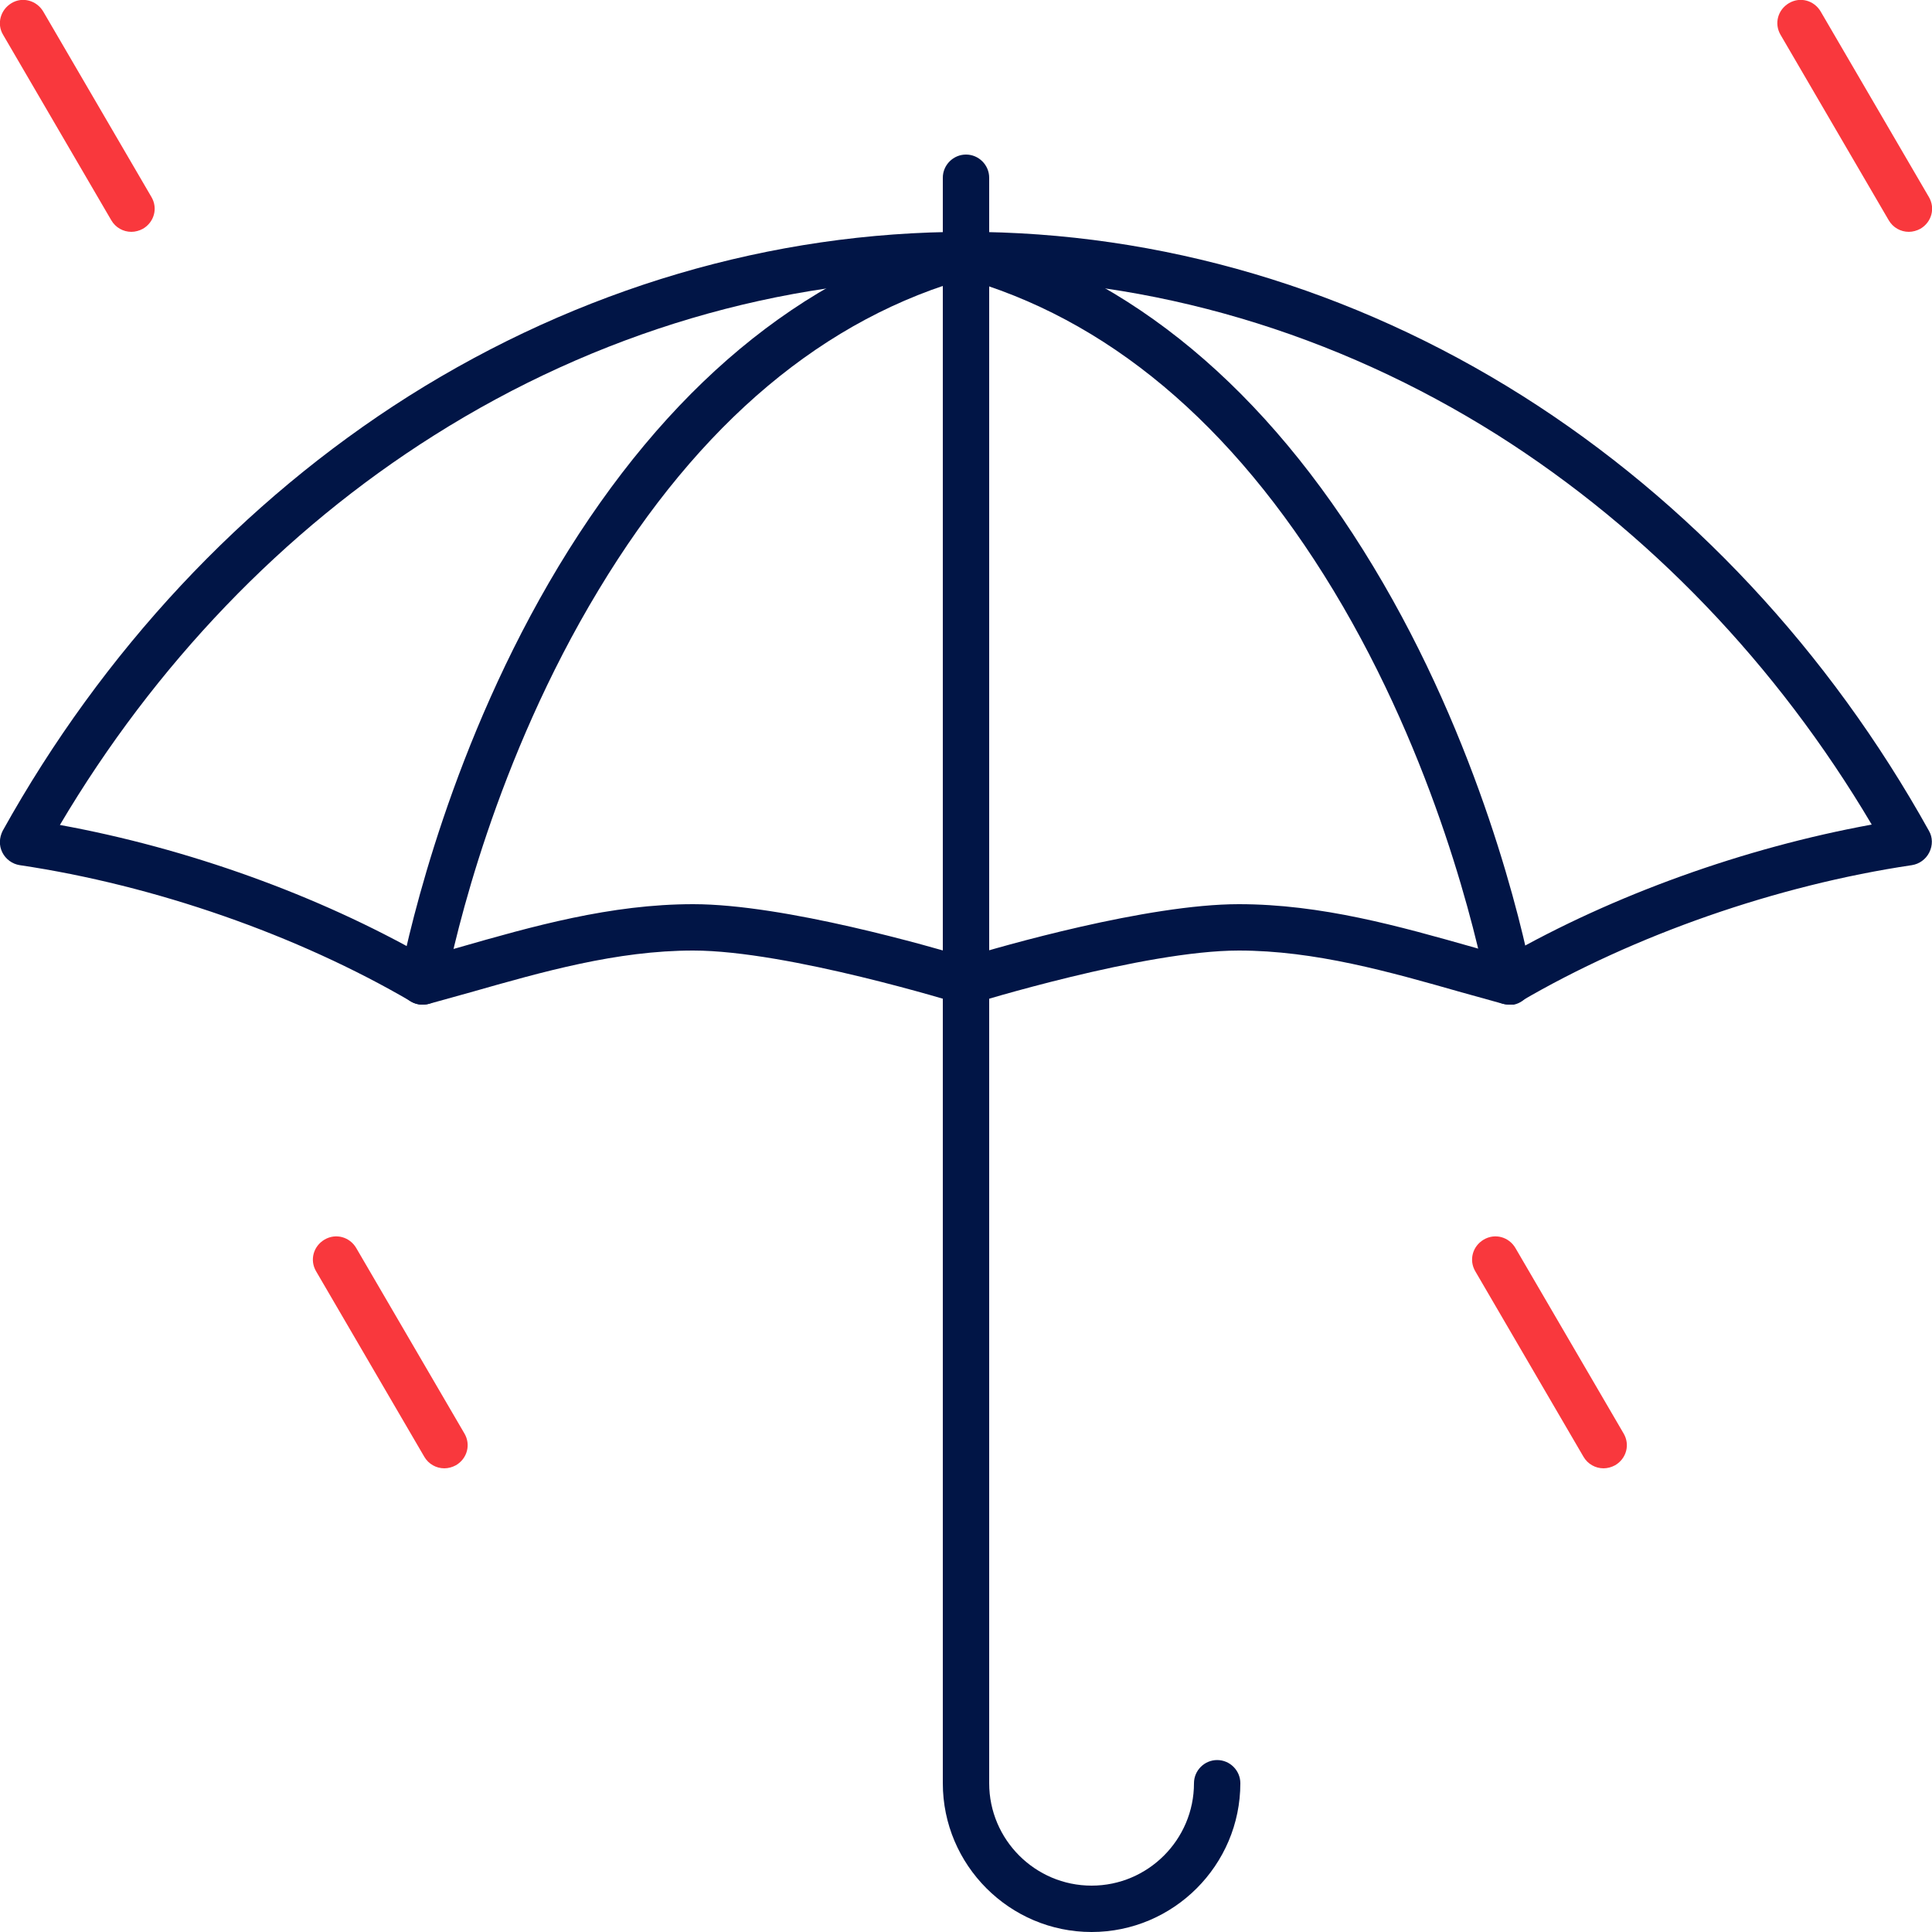
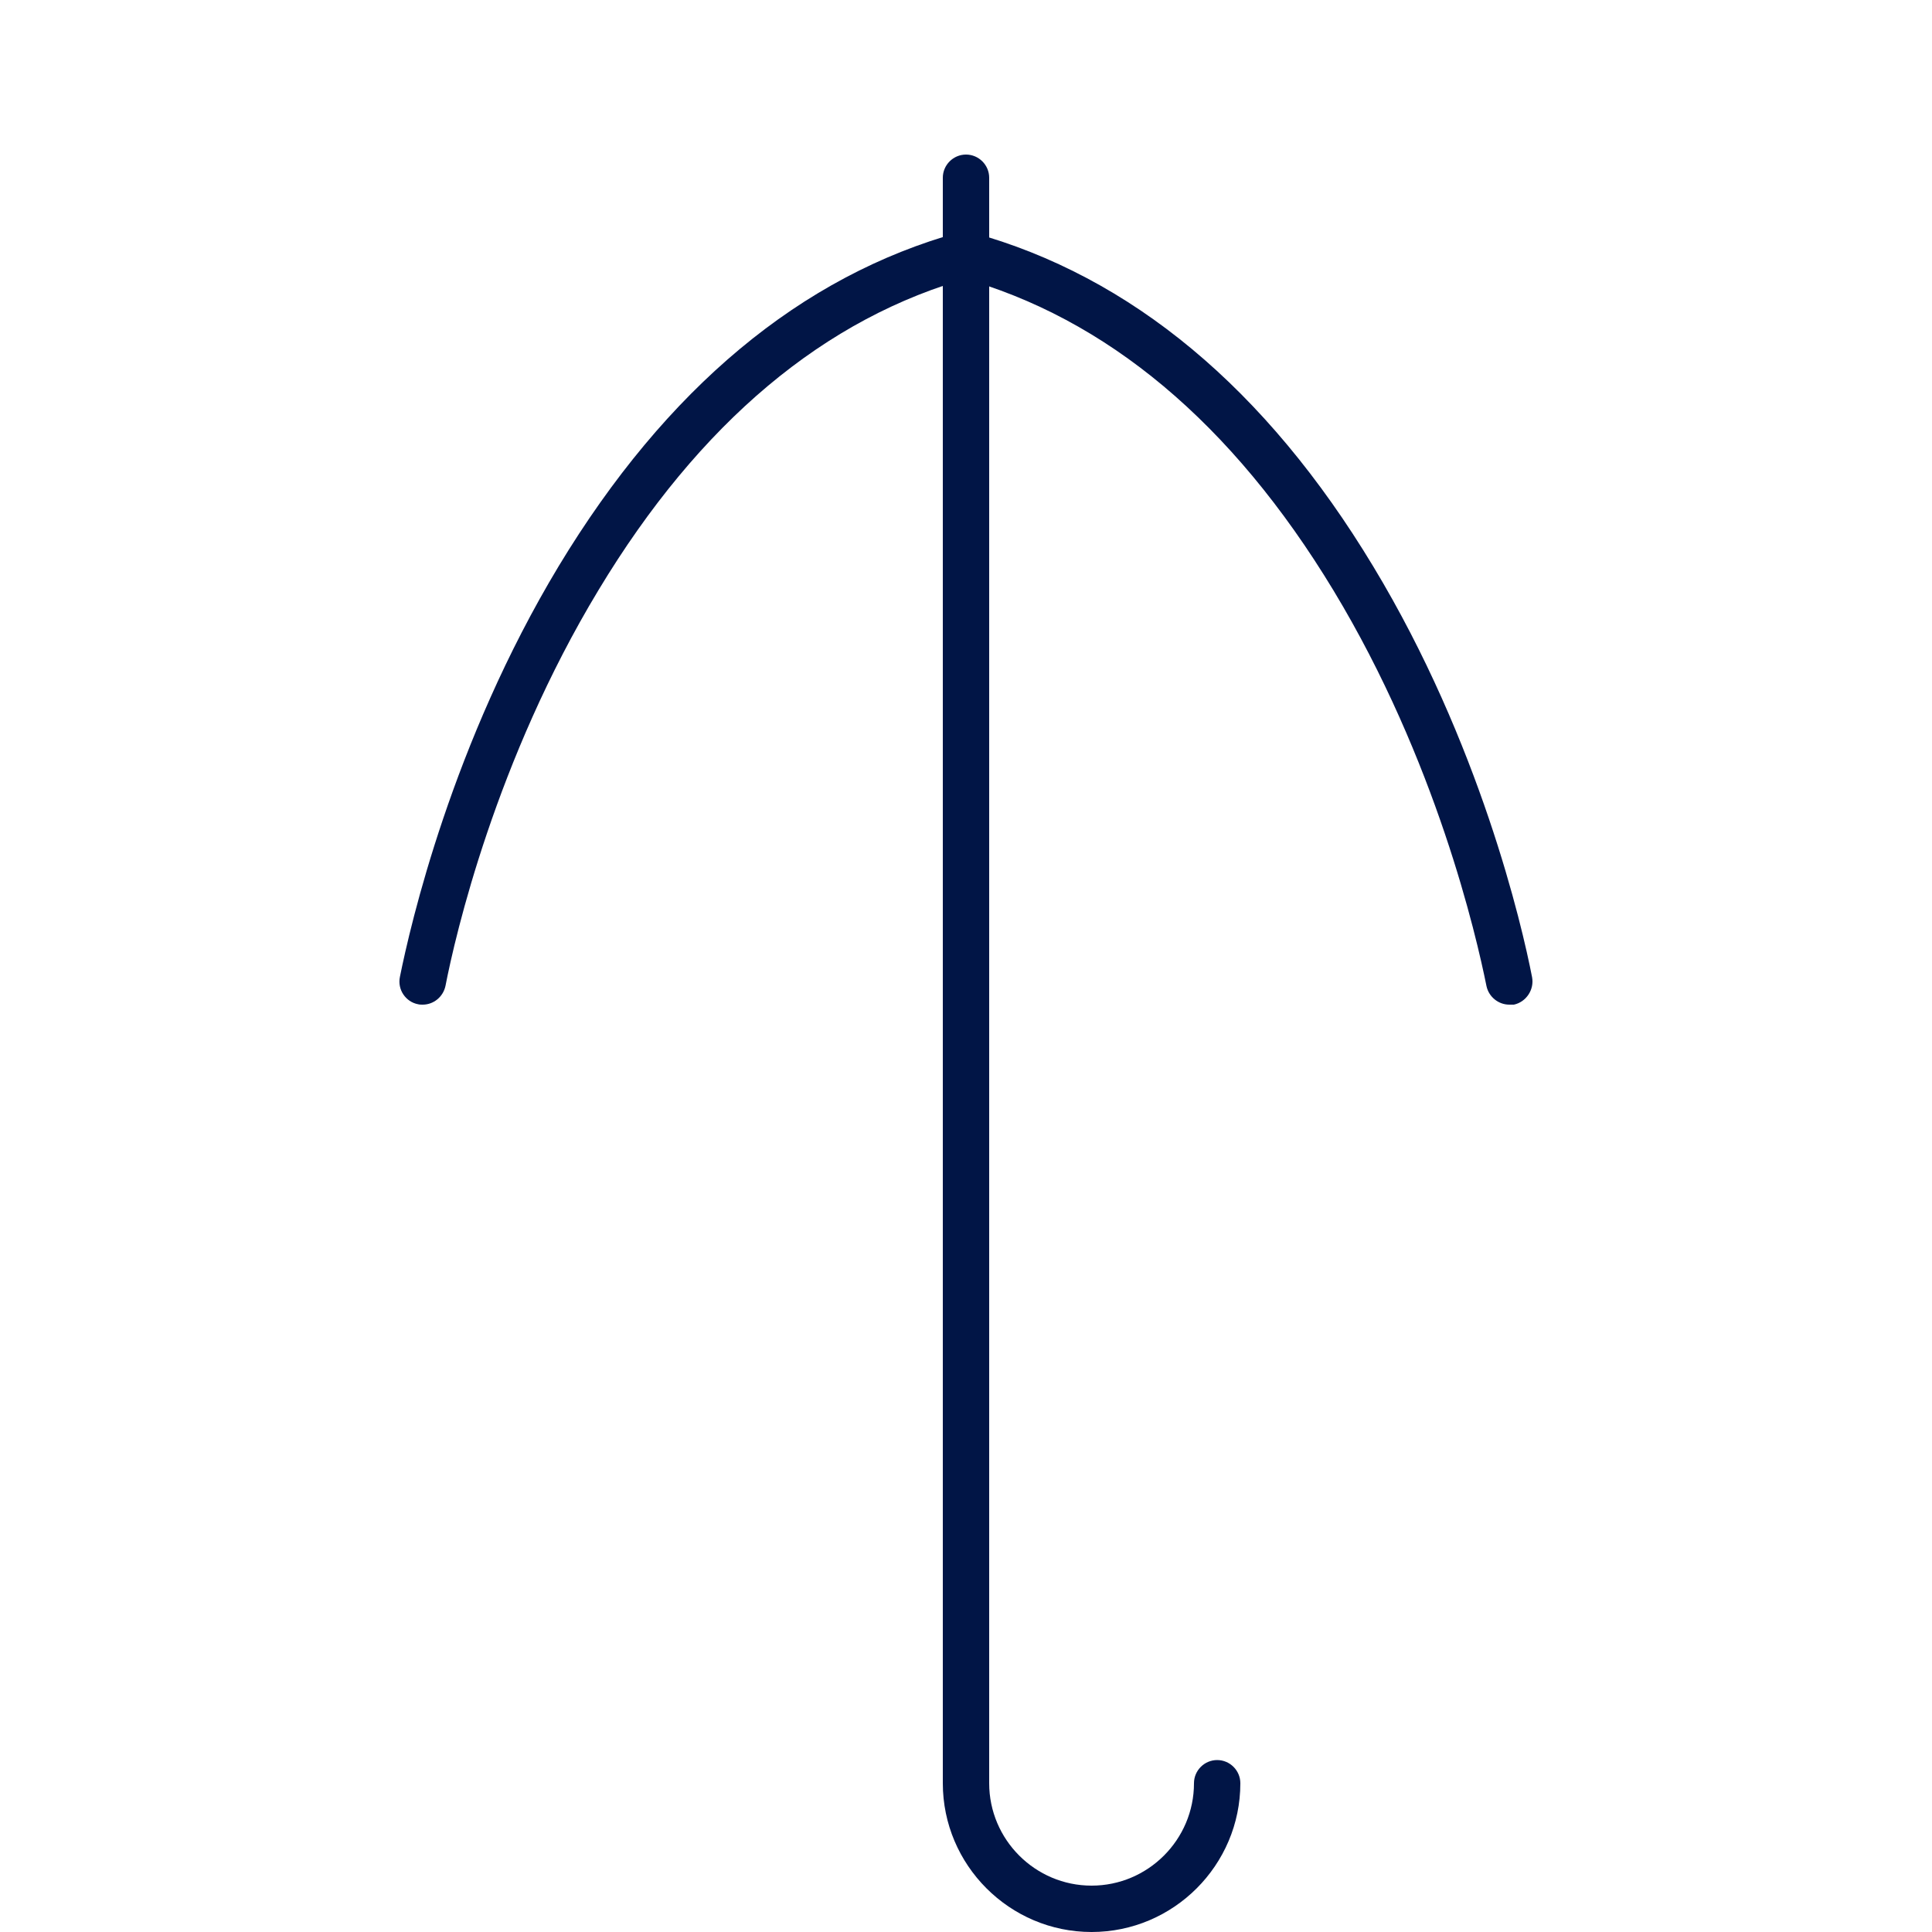
<svg xmlns="http://www.w3.org/2000/svg" width="80" height="80" viewBox="0 0 80 80" fill="none">
  <g clip-path="url(#clip0_2027_3389)">
-     <path d="M79.04 9.6C78.704 9.6 78.384 9.424 78.208 9.12L73.728 1.44C73.456 0.976 73.616 0.4 74.08 0.128C74.544 -0.144 75.12 0.016 75.392 0.48L79.872 8.16C80.144 8.624 79.984 9.2 79.52 9.472C79.376 9.552 79.2 9.6 79.04 9.6ZM5.44 9.6C5.104 9.6 4.784 9.424 4.608 9.12L0.128 1.44C-0.144 0.992 0.016 0.4 0.48 0.128C0.928 -0.144 1.52 0.016 1.792 0.48L6.272 8.16C6.544 8.624 6.384 9.2 5.92 9.472C5.776 9.552 5.6 9.6 5.44 9.6ZM66.4 60.8C66.064 60.8 65.744 60.624 65.568 60.32L61.088 52.64C60.816 52.176 60.976 51.6 61.44 51.328C61.904 51.056 62.48 51.216 62.752 51.68L67.232 59.36C67.504 59.824 67.344 60.4 66.88 60.672C66.736 60.752 66.56 60.8 66.4 60.8ZM18.4 60.8C18.064 60.8 17.744 60.624 17.568 60.32L13.088 52.64C12.816 52.176 12.976 51.6 13.44 51.328C13.904 51.056 14.48 51.216 14.752 51.68L19.232 59.36C19.504 59.824 19.344 60.4 18.88 60.672C18.736 60.752 18.56 60.8 18.4 60.8Z" fill="#F9383D" />
    <path d="M45.2 80C41.808 80 39.04 77.232 39.04 73.84V7.36C39.04 6.832 39.472 6.4 40 6.4C40.528 6.4 40.96 6.832 40.96 7.36V73.84C40.96 76.176 42.864 78.08 45.2 78.08C47.536 78.08 49.44 76.176 49.44 73.84C49.44 73.312 49.872 72.88 50.4 72.88C50.928 72.88 51.36 73.312 51.36 73.84C51.36 77.232 48.592 80 45.2 80Z" fill="#011546" />
-     <path d="M62.496 41.6C62.416 41.6 62.32 41.584 62.24 41.568L60.512 41.088C57.536 40.24 54.448 39.36 51.296 39.36C47.376 39.36 40.352 41.536 40.288 41.552C40.096 41.616 39.904 41.616 39.712 41.552C39.648 41.536 32.624 39.36 28.704 39.36C25.536 39.36 22.464 40.24 19.488 41.088L17.76 41.568C17.504 41.632 17.248 41.6 17.024 41.472C12.32 38.72 6.416 36.656 0.816 35.824C0.663 35.8 0.517 35.739 0.392 35.647C0.267 35.555 0.165 35.435 0.096 35.296C-0.048 35.008 -0.032 34.688 0.112 34.4C4.24 26.976 10.048 20.752 16.928 16.4C23.984 11.952 31.952 9.6 40 9.6C48.048 9.6 56.016 11.952 63.056 16.4C69.936 20.752 75.744 26.976 79.872 34.4C80.032 34.672 80.032 35.008 79.888 35.296C79.744 35.584 79.472 35.776 79.168 35.824C73.568 36.656 67.664 38.72 62.96 41.472C62.832 41.552 62.656 41.6 62.496 41.6ZM28.704 37.44C32.496 37.44 38.592 39.216 40 39.632C41.408 39.2 47.504 37.44 51.296 37.44C54.72 37.44 57.936 38.352 61.04 39.232C61.488 39.36 61.92 39.488 62.352 39.6C66.8 37.056 72.24 35.104 77.504 34.144C73.584 27.52 68.256 21.968 62.016 18.016C55.296 13.776 47.68 11.52 40 11.52C32.32 11.52 24.704 13.776 17.968 18.032C11.728 21.968 6.4 27.536 2.48 34.16C7.76 35.12 13.184 37.072 17.632 39.616C18.064 39.488 18.512 39.376 18.944 39.248C22.064 38.352 25.28 37.44 28.704 37.44Z" fill="#011546" />
    <path d="M17.504 41.6C17.44 41.6 17.376 41.6 17.312 41.584C16.8 41.488 16.448 40.976 16.56 40.448C16.992 38.304 18.72 30.768 23.136 23.44C27.584 16.08 33.168 11.424 39.728 9.616C40.24 9.472 40.768 9.776 40.912 10.288C41.056 10.8 40.752 11.328 40.24 11.472C34.16 13.136 28.96 17.504 24.784 24.432C20.528 31.472 18.848 38.752 18.448 40.816C18.352 41.28 17.952 41.6 17.504 41.6Z" fill="#011546" />
    <path d="M62.496 41.6C62.048 41.6 61.648 41.28 61.552 40.832C61.136 38.768 59.472 31.488 55.216 24.448C51.024 17.52 45.824 13.168 39.76 11.488C39.248 11.344 38.944 10.816 39.088 10.304C39.232 9.792 39.76 9.488 40.272 9.632C46.832 11.44 52.416 16.08 56.864 23.456C61.28 30.768 63.024 38.32 63.44 40.464C63.536 40.976 63.2 41.488 62.688 41.6H62.496Z" fill="#011546" />
  </g>
  <defs>
    <clipPath id="clip0_2027_3389">
      <rect width="80" height="80" fill="white" />
    </clipPath>
  </defs>
</svg>